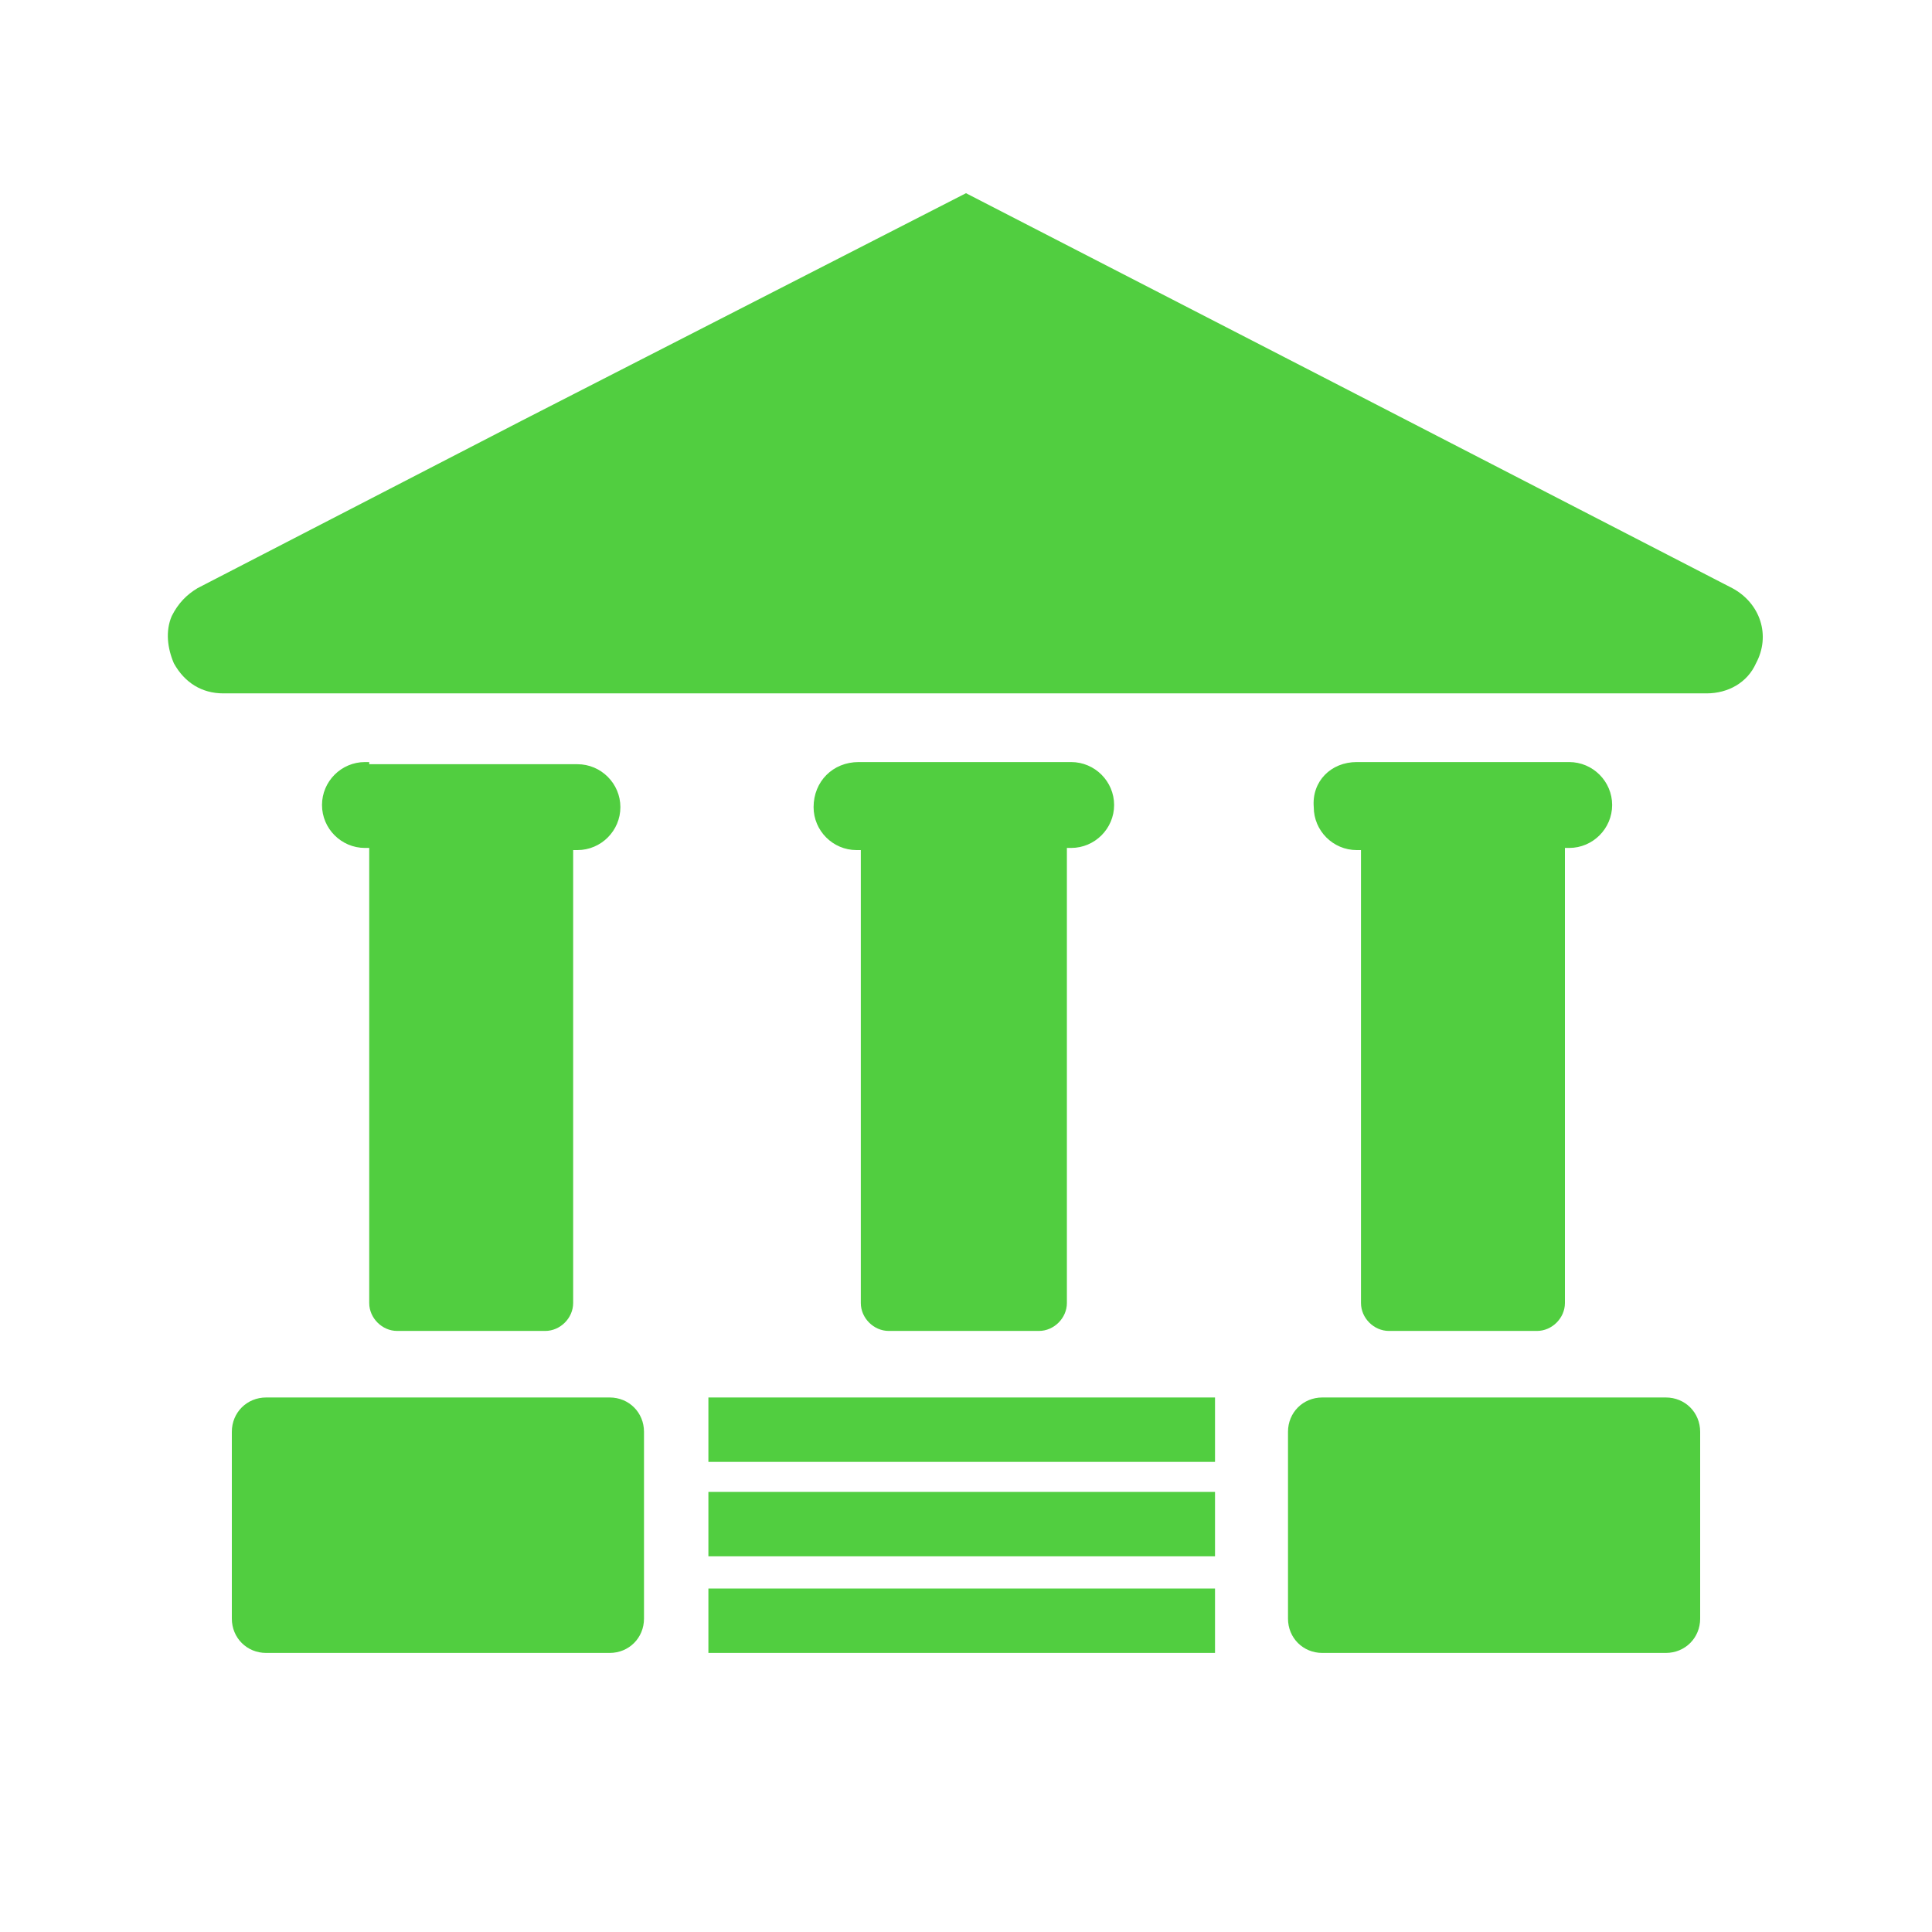
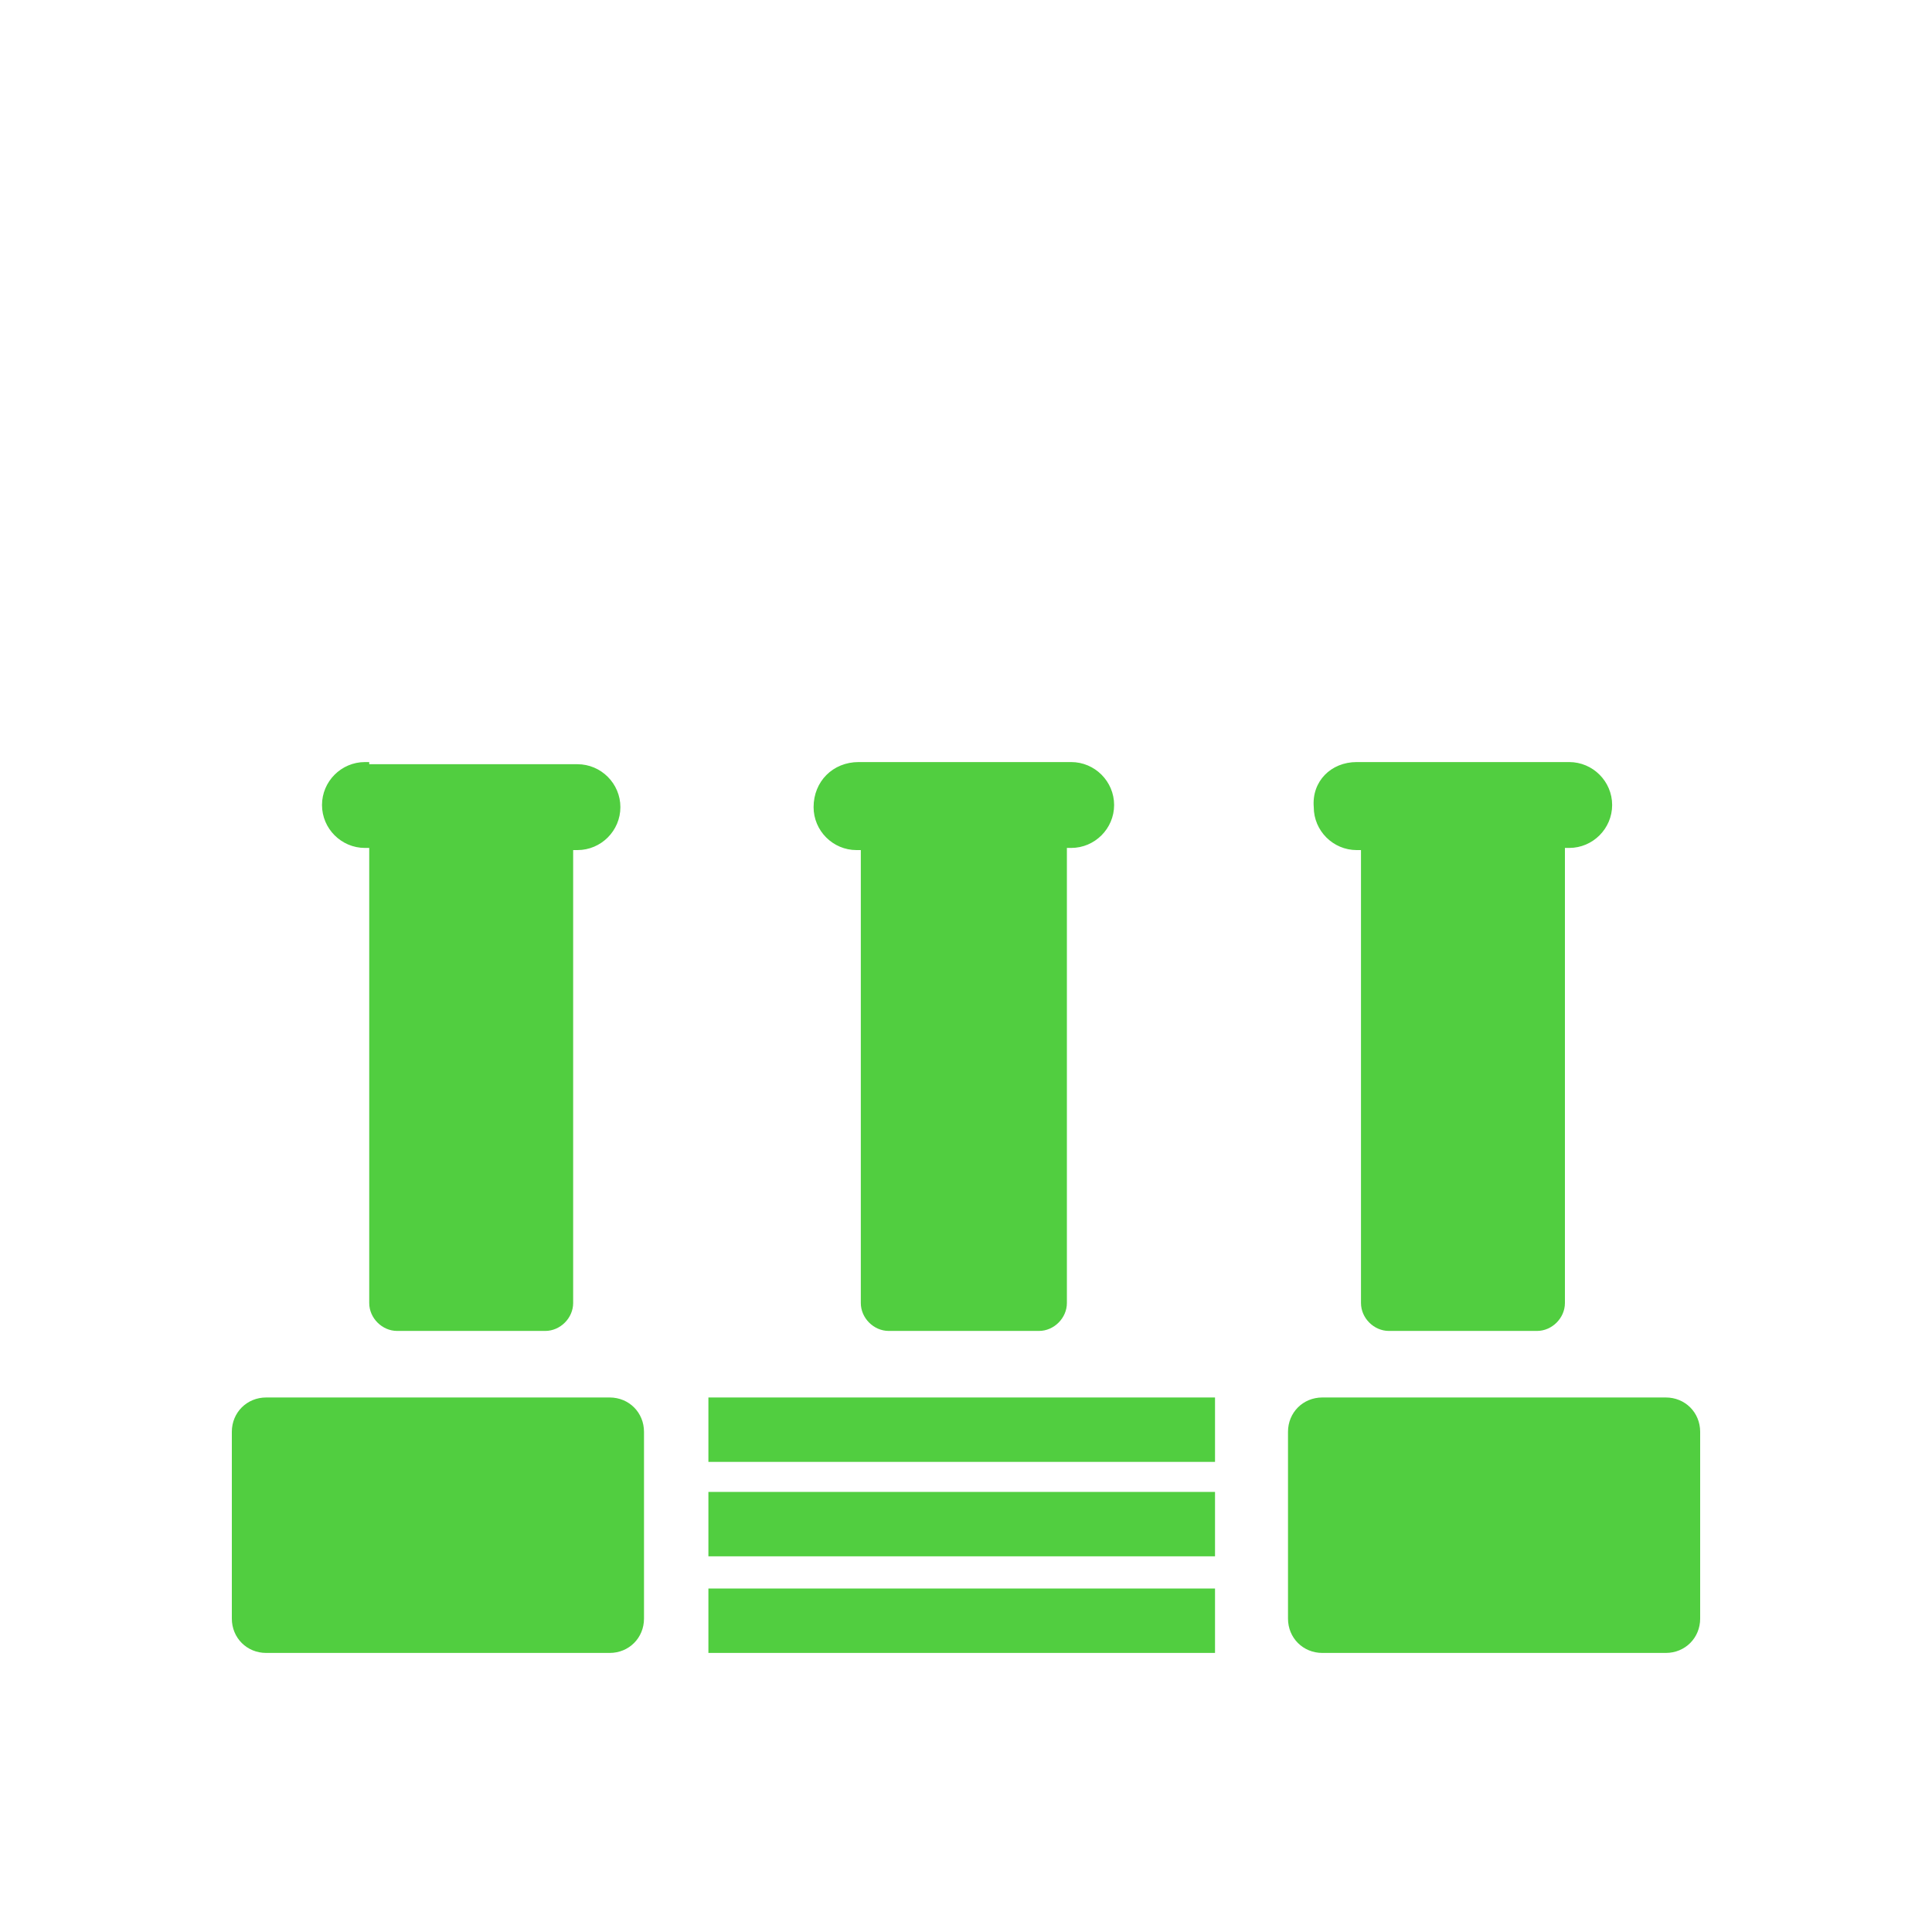
<svg xmlns="http://www.w3.org/2000/svg" version="1.1" id="Layer_1" x="0px" y="0px" viewBox="0 0 90 90" style="enable-background:new 0 0 90 90;" xml:space="preserve">
  <style type="text/css">
	.st0{fill:#51CE40;}
</style>
  <title>ikony</title>
-   <path class="st0" d="M60,75.4v-8.7c0-0.9,0.7-1.6,1.6-1.6l0,0h16c0.9,0,1.6,0.7,1.6,1.6v8.7c0,0.9-0.7,1.6-1.6,1.6c0,0,0,0,0,0h-16  C60.7,77,60,76.3,60,75.4z M63.2,35.5h9.9c1.1,0,2,0.9,2,2c0,1.1-0.9,2-2,2h-0.2v21.2c0,0.7-0.6,1.3-1.3,1.3h-6.9  c-0.7,0-1.3-0.6-1.3-1.3V39.6h-0.2c-1.1,0-2-0.9-2-2C61.1,36.4,62,35.5,63.2,35.5L63.2,35.5z M17.2,35.5H17c-1.1,0-2,0.9-2,2  c0,1.1,0.9,2,2,2h0.2v21.2c0,0.7,0.6,1.3,1.3,1.3h6.9c0.7,0,1.3-0.6,1.3-1.3V39.6h0.2c1.1,0,2-0.9,2-2c0-1.1-0.9-2-2-2H17.2  L17.2,35.5z M40,35.5h9.9c1.1,0,2,0.9,2,2c0,1.1-0.9,2-2,2h-0.2v21.2c0,0.7-0.6,1.3-1.3,1.3h-7c-0.7,0-1.3-0.6-1.3-1.3V39.6h-0.2  c-1.1,0-2-0.9-2-2C37.9,36.4,38.8,35.5,40,35.5L40,35.5z M33,74h23.6v3H33V74z M33,69.5h23.6v3H33V69.5z M33,65.1h23.6v3H33V65.1z   M30,75.4v-8.7c0-0.9-0.7-1.6-1.6-1.6c0,0,0,0,0,0h-16c-0.9,0-1.6,0.7-1.6,1.6v8.7c0,0.9,0.7,1.6,1.6,1.6h16  C29.3,77,30,76.3,30,75.4z" />
-   <path class="st0" d="M45,9l16.7,8.6l19,9.8c1.3,0.7,1.8,2.2,1.1,3.5c-0.4,0.9-1.3,1.4-2.3,1.4H13.9h-3.5c-1,0-1.8-0.5-2.3-1.4  c-0.3-0.7-0.4-1.5-0.1-2.2c0.3-0.6,0.7-1,1.2-1.3l15.1-7.8L45,9z M44.9,16.6c2.9,0,5.3,2.4,5.3,5.3s-2.4,5.3-5.3,5.3  s-5.3-2.4-5.3-5.3S42,16.6,44.9,16.6L44.9,16.6z" />
+   <path class="st0" d="M60,75.4v-8.7c0-0.9,0.7-1.6,1.6-1.6l0,0h16c0.9,0,1.6,0.7,1.6,1.6v8.7c0,0.9-0.7,1.6-1.6,1.6c0,0,0,0,0,0h-16  C60.7,77,60,76.3,60,75.4z M63.2,35.5h9.9c1.1,0,2,0.9,2,2c0,1.1-0.9,2-2,2h-0.2v21.2c0,0.7-0.6,1.3-1.3,1.3h-6.9  c-0.7,0-1.3-0.6-1.3-1.3V39.6h-0.2c-1.1,0-2-0.9-2-2C61.1,36.4,62,35.5,63.2,35.5L63.2,35.5z M17.2,35.5H17c-1.1,0-2,0.9-2,2  c0,1.1,0.9,2,2,2h0.2v21.2c0,0.7,0.6,1.3,1.3,1.3h6.9c0.7,0,1.3-0.6,1.3-1.3V39.6h0.2c1.1,0,2-0.9,2-2c0-1.1-0.9-2-2-2H17.2  L17.2,35.5z M40,35.5h9.9c1.1,0,2,0.9,2,2c0,1.1-0.9,2-2,2h-0.2v21.2c0,0.7-0.6,1.3-1.3,1.3h-7c-0.7,0-1.3-0.6-1.3-1.3V39.6h-0.2  c-1.1,0-2-0.9-2-2C37.9,36.4,38.8,35.5,40,35.5L40,35.5z M33,74h23.6v3H33V74z M33,69.5h23.6v3H33z M33,65.1h23.6v3H33V65.1z   M30,75.4v-8.7c0-0.9-0.7-1.6-1.6-1.6c0,0,0,0,0,0h-16c-0.9,0-1.6,0.7-1.6,1.6v8.7c0,0.9,0.7,1.6,1.6,1.6h16  C29.3,77,30,76.3,30,75.4z" />
</svg>